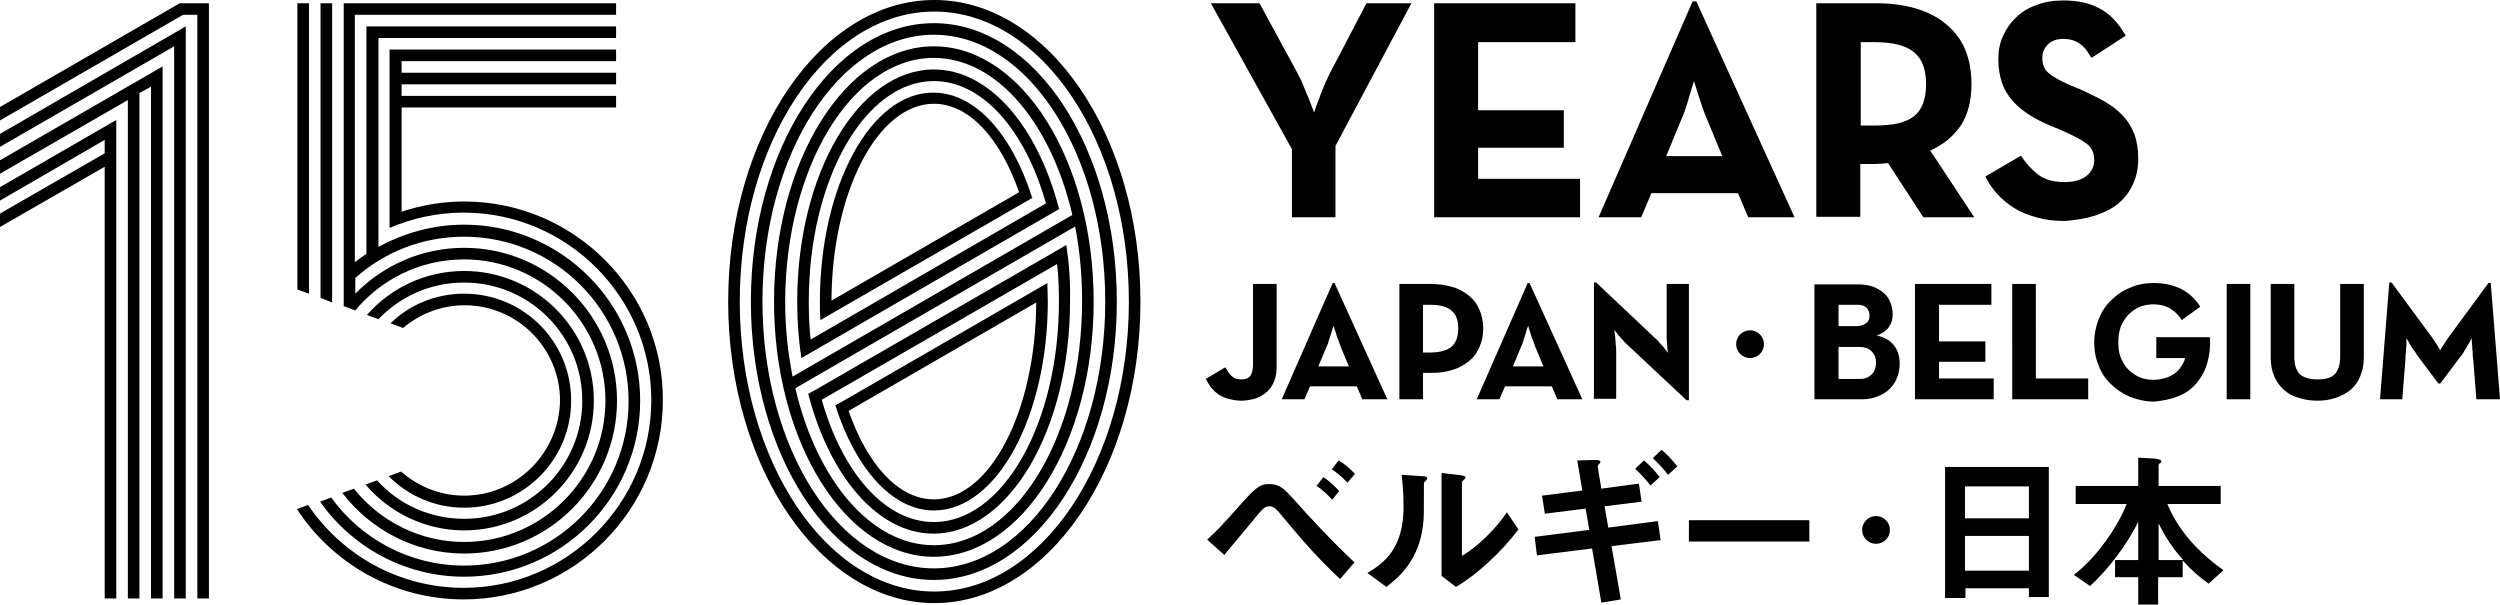
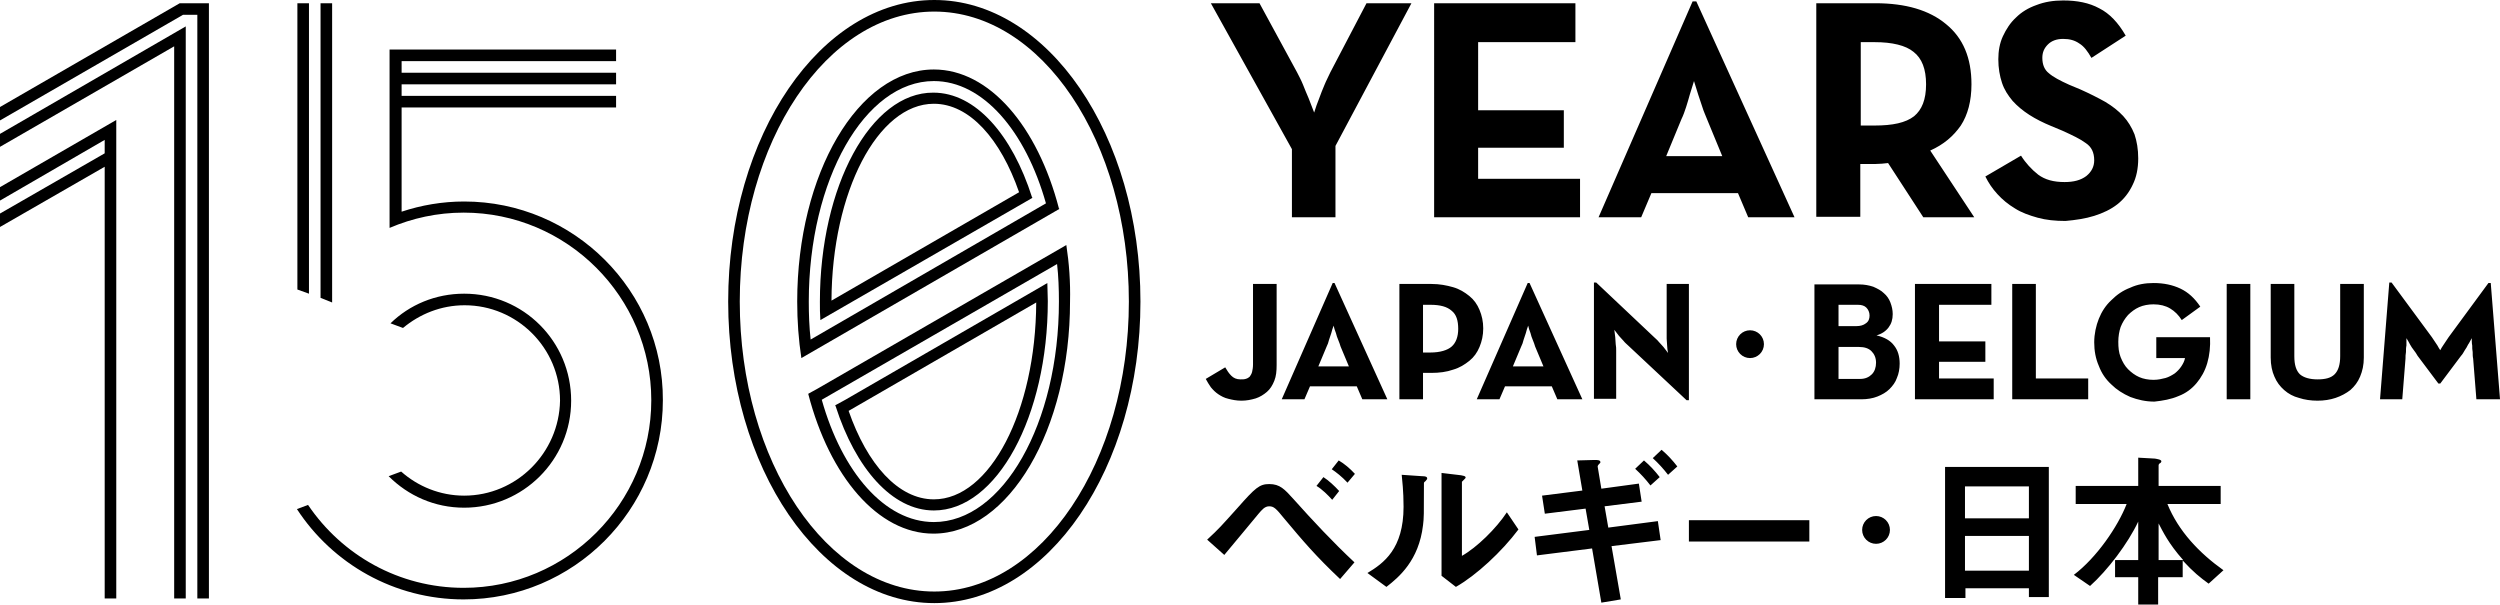
<svg xmlns="http://www.w3.org/2000/svg" version="1.1" id="Layer_1" x="0px" y="0px" viewBox="0 0 539.7 130.5" enable-background="new 0 0 539.7 130.5" xml:space="preserve">
  <g>
    <polygon points="71.7,0.7 69.2,0.7 69.2,64.3 71.7,65.3  " />
    <polygon points="66.7,0.7 64.2,0.7 64.2,62.5 66.7,63.4  " />
    <path d="M100.2,107c-5.2,0-10-2-13.6-5.2l-2.7,1c4.2,4.2,9.9,6.8,16.3,6.8c12.7,0,23.1-10.3,23.1-23.1s-10.3-23.1-23.1-23.1   c-6.2,0-11.8,2.4-15.9,6.4l2.7,1c3.6-3,8.2-4.9,13.3-4.9c11.3,0,20.6,9.2,20.6,20.6C120.7,97.8,111.5,107,100.2,107z" />
-     <path d="M81.4,103.7l-2.5,0.9c5.1,6,12.8,9.9,21.3,9.9c15.5,0,28-12.6,28-28c0-15.5-12.6-28-28-28c-8.4,0-15.9,3.7-21,9.5l2.5,0.9   C86.4,64,92.9,61,100.2,61c14.1,0,25.5,11.4,25.5,25.5S114.3,112,100.2,112C92.7,112,86,108.8,81.4,103.7z" />
-     <path d="M100.2,124.5c21,0,38-17.1,38-38c0-21-17.1-38-38-38c-6.7,0-13,1.8-18.5,4.8V8.2H133V5.7H79.4v0h-0.3v49.1   c-0.9,0.6-1.7,1.2-2.5,1.8V3.2H133V0.7H74.2v0h0v65.4l0,0l0.9,0.3l1.5,0.6h0l0.1,0C82.3,60.3,90.7,56,100.2,56   c16.8,0,30.5,13.7,30.5,30.5c0,16.8-13.7,30.5-30.5,30.5c-9.6,0-18.2-4.5-23.8-11.5l-2.5,0.9c6,7.9,15.6,13.1,26.3,13.1   c18.2,0,33-14.8,33-33c0-18.2-14.8-33-33-33c-9.2,0-17.5,3.8-23.5,9.9v-3.4c6.3-5.6,14.5-8.9,23.5-8.9c19.6,0,35.5,15.9,35.5,35.5   c0,19.6-15.9,35.5-35.5,35.5c-11.8,0-22.3-5.8-28.7-14.7l-2.4,0.9C75.9,118,87.3,124.5,100.2,124.5z" />
    <path d="M100.2,43.5c-4.7,0-9.3,0.8-13.5,2.2V23.2H133v-2.5H86.7v-2.5H133v-2.5H86.7v-2.5H133v-2.5H84.2v0h-0.1v35.8c0,0,0,0,0,0   v2.7c4.9-2.1,10.3-3.3,16-3.3c22.3,0,40.5,18.2,40.5,40.5c0,22.3-18.2,40.5-40.5,40.5c-14,0-26.3-7.1-33.6-17.9l-2.4,0.9   c7.7,11.8,21,19.5,36,19.5c23.7,0,43-19.3,43-43C143.2,62.8,123.9,43.5,100.2,43.5z" />
    <path d="M201.7,0c-24.5,0-44.5,29.2-44.5,65.1c0,35.9,20,65.1,44.5,65.1c24.5,0,44.5-29.2,44.5-65.1C246.2,29.2,226.2,0,201.7,0z    M201.7,127.7c-23.2,0-42-28.1-42-62.6c0-34.5,18.8-62.6,42-62.6c23.2,0,42,28.1,42,62.6C243.7,99.6,224.8,127.7,201.7,127.7z" />
-     <path d="M201.6,5c-21.8,0-39.5,27-39.5,60.1c0,33.1,17.7,60.1,39.5,60.1c21.8,0,39.5-27,39.5-60.1C241.1,32,223.4,5,201.6,5z    M201.6,122.7c-20.4,0-37-25.8-37-57.6c0-31.8,16.6-57.6,37-57.6c20.4,0,37,25.8,37,57.6C238.6,96.9,222,122.7,201.6,122.7z" />
-     <path d="M201.6,10c-19,0-34.5,24.7-34.5,55.1c0,30.4,15.5,55.1,34.5,55.1c19,0,34.5-24.7,34.5-55.1C236.1,34.7,220.6,10,201.6,10z    M201.6,12.5c13.6,0,25.3,14.1,29.9,33.9l-60.4,34.9c-1-5.1-1.6-10.5-1.6-16.2C169.6,36.1,183.9,12.5,201.6,12.5z M201.6,117.7   c-13.6,0-25.3-14.1-29.9-33.9l60.4-34.9c1,5.1,1.5,10.5,1.5,16.1C233.6,94.1,219.3,117.7,201.6,117.7z" />
    <path d="M177.1,69.1L177.1,69.1L177.1,69.1l45.8-26.4l-0.1-0.1c-4.3-13.5-12.2-22.6-21.3-22.6C188,19.9,177,40.2,177,65.1   C177,66.5,177,67.8,177.1,69.1z M201.6,22.4c7.7,0,14.4,7.6,18.4,19.1l-40.5,23.4C179.6,41.4,189.5,22.4,201.6,22.4z" />
    <path d="M226.1,61.1l-2.4,1.4c0,0,0,0,0,0l-41.2,23.8c0,0,0,0,0,0l-2.2,1.2c0,0,0,0,0,0l0,0l0.1,0.2c4.3,13.4,12.2,22.5,21.2,22.5   c13.6,0,24.6-20.3,24.6-45.2C226.2,63.7,226.1,62.4,226.1,61.1z M201.6,107.8c-7.7,0-14.4-7.6-18.4-19.1l40.5-23.4   C223.6,88.8,213.7,107.8,201.6,107.8z" />
    <path d="M173,77.3L173,77.3L173,77.3l55.7-32.2l-0.1-0.1c-4.6-17.7-15-30-27-30c-16.3,0-29.5,22.5-29.5,50.1   C172.1,69.3,172.4,73.4,173,77.3z M201.6,17.5c10.6,0,19.8,10.8,24.2,26.4L175,73.3c-0.3-2.7-0.4-5.4-0.4-8.2   C174.6,38.8,186.7,17.5,201.6,17.5z" />
    <path d="M230.2,52.9L230.2,52.9l-53.7,31l-2,1.1l0,0l0,0l0,0.1c4.6,17.7,15,30.1,27,30.1c16.3,0,29.5-22.5,29.5-50.1   C231.1,60.9,230.8,56.8,230.2,52.9z M201.6,112.7c-10.6,0-19.8-10.8-24.2-26.4l50.8-29.3c0.3,2.6,0.4,5.4,0.4,8.1   C228.6,91.4,216.5,112.7,201.6,112.7z" />
    <polygon points="45.1,0.7 38.8,0.7 38.8,0.7 38.8,0.7 0,23.1 0,26 39.5,3.2 42.6,3.2 42.6,129.2 45.1,129.2 45.1,3.2 45.1,3.2  " />
    <polygon points="25.1,25.9 0,40.4 0,43.3 22.6,30.2 22.6,33.1 0,46.1 0,49 22.6,36 22.6,129.2 25.1,129.2 25.1,25.9 25.1,25.9  " />
-     <polygon points="0,34.6 0,37.5 27.6,21.6 27.6,129.2 30.1,129.2 30.1,20.1 32.6,18.7 32.6,129.2 35.1,129.2 35.1,14.3 35,14.4  " />
    <polygon points="40.1,5.7 40.1,5.7 40.1,5.7 0,28.9 0,31.7 37.6,10 37.6,129.2 40.1,129.2 40.1,5.7 40.1,5.7  " />
    <path d="M471.3,120.9H466V113C466.9,114.7,468.1,117.3,471.3,120.9 M480,123.1c-5.2-3.7-9.7-8.4-12.1-14.3h11.5v-3.9H466v-4.5   c0-0.1,0.1-0.3,0.3-0.4c0.2-0.1,0.3-0.3,0.3-0.4c0-0.4-0.9-0.5-1.4-0.6l-3.6-0.2v6.1h-13.5v3.9h11c-1.9,4.9-6.5,11.6-11.4,15.3   l3.5,2.4c3.8-3.4,8.2-9.2,10.4-13.9v8.3h-5v3.7h5v5.9h4.3v-5.9h5.3V121c2.3,2.5,3.8,3.7,5.6,5L480,123.1z M438,123.2h-13.8v-7.5   H438V123.2z M438,111.9h-13.8v-6.9H438V111.9z M442.3,129v-28.2h-22.4v28.3h4.4v-2.1H438v1.9H442.3z M390.6,112.3h-26v4.6h26V112.3   z M358.5,116.6l-0.6-4.1l-10.7,1.4l-0.8-4.6l8-1l-0.6-3.9l-8.1,1.1l-0.8-4.8c0-0.1,0.1-0.3,0.2-0.4c0.3-0.3,0.4-0.4,0.4-0.5   c0-0.5-0.6-0.5-1.3-0.5l-3.7,0.1l1.1,6.5l-8.7,1.1l0.6,3.9l8.8-1.1l0.8,4.6l-11.8,1.5l0.5,4l11.9-1.5l2,11.7l4.2-0.7l-2-11.5   L358.5,116.6z M358.3,103c-1-1.3-2.1-2.5-3.4-3.6l-1.9,1.8c1.2,1.1,2.3,2.3,3.3,3.6L358.3,103z M362.1,100.7   c-1-1.3-2.1-2.5-3.4-3.6l-1.9,1.8c1.2,1.1,2.3,2.3,3.3,3.6L362.1,100.7z M308.1,103.3c0-0.4-0.4-0.5-1.1-0.5l-4.4-0.3   c0.1,1.1,0.4,3.5,0.4,6.9c0,9.1-4.3,12.2-7.8,14.3l4.1,3c2.7-2.1,7-5.7,7.9-13.3c0.2-1.6,0.2-2.2,0.2-9c0-0.2,0-0.3,0.3-0.5   C308,103.5,308.1,103.5,308.1,103.3 M327.8,114.3l-2.5-3.7c-2.3,3.5-6.5,7.6-9.7,9.4v-16c0,0,0.4-0.4,0.4-0.4   c0.3-0.3,0.4-0.4,0.4-0.5c0-0.4-0.7-0.4-1-0.5l-4.2-0.5v22.2l3.1,2.4C318.7,124.2,324.2,119.1,327.8,114.3 M292.4,121.4   c-4.6-4.3-9-9-13.2-13.7c-1.9-2.1-2.9-3.2-5.2-3.2c-2.1,0-3,0.8-6.8,5.1c-3.6,4-4,4.5-6.6,6.9l3.7,3.3c1.2-1.4,6.3-7.6,7.4-8.9   c0.7-0.8,1.3-1.6,2.3-1.6c1,0,1.5,0.5,3.2,2.6c4.1,4.9,6.9,8.2,12.1,13.1L292.4,121.4z M289.1,106c-1-1.1-2.3-2.3-3.4-3l-1.5,1.9   c1.2,0.7,2.5,2,3.4,3L289.1,106z M292.5,102.3c-1.1-1.2-2.3-2.2-3.5-2.9l-1.5,1.9c0.9,0.6,2.2,1.6,3.4,2.9L292.5,102.3z" />
    <path d="M513.8,86.2h4.8l0.7-8.8c0-0.4,0-0.9,0.1-1.4c0-0.5,0-1,0.1-1.4c0-0.5,0-1.1,0-1.6c0.3,0.5,0.6,1,0.8,1.4   c0.2,0.4,0.5,0.8,0.8,1.2c0.3,0.4,0.6,0.8,0.8,1.2l4.5,6h0.4l4.5-6c0.3-0.3,0.5-0.7,0.8-1.2c0.3-0.4,0.5-0.8,0.7-1.2   c0.3-0.4,0.5-0.9,0.8-1.4c0,0.5,0,1.1,0.1,1.6c0,0.5,0,0.9,0.1,1.4c0,0.5,0,1,0.1,1.4l0.7,8.8h5.1l-2-25.1h-0.5l-8.6,11.7   c-0.4,0.6-0.8,1.2-1.2,1.8c-0.2,0.3-0.4,0.6-0.6,1c-0.2-0.3-0.4-0.6-0.6-1c-0.2-0.3-0.4-0.6-0.6-0.9c-0.2-0.3-0.4-0.6-0.6-0.9   L516.3,61h-0.5L513.8,86.2z M504.2,85.9c1.2-0.4,2.3-1,3.2-1.7c0.9-0.8,1.6-1.7,2.1-2.9c0.5-1.2,0.8-2.5,0.8-4.1V61.3h-5.1v15.6   c0,1.8-0.4,3.1-1.2,3.9c-0.8,0.8-2,1.1-3.7,1.1c-1.7,0-3-0.4-3.8-1.1c-0.8-0.8-1.2-2-1.2-3.9V61.3h-5.1v15.9c0,1.6,0.3,3,0.8,4.1   c0.5,1.2,1.2,2.1,2.1,2.9c0.9,0.8,2,1.4,3.2,1.7c1.2,0.4,2.6,0.6,4,0.6C501.7,86.5,503,86.3,504.2,85.9 M480.7,86.2h5.1V61.3h-5.1   V86.2z M470.3,85.5c1.6-0.6,2.9-1.6,3.9-2.8c1-1.2,1.8-2.6,2.3-4.3c0.5-1.7,0.7-3.6,0.6-5.6h-11.6v4.5h6.2   c-0.1,0.6-0.4,1.2-0.8,1.8c-0.4,0.6-0.9,1.1-1.4,1.5c-0.6,0.4-1.3,0.8-2,1c-0.8,0.2-1.6,0.4-2.6,0.4c-1.1,0-2.2-0.2-3.1-0.6   c-0.9-0.4-1.7-1-2.4-1.7c-0.7-0.7-1.2-1.6-1.6-2.6c-0.4-1-0.5-2.1-0.5-3.3c0-1.2,0.2-2.3,0.5-3.2c0.4-1,0.9-1.8,1.6-2.6   c0.7-0.7,1.5-1.3,2.4-1.7c0.9-0.4,2-0.6,3.1-0.6c1.4,0,2.6,0.3,3.6,0.9c1,0.6,1.8,1.4,2.5,2.5l4-2.9c-1.2-1.8-2.6-3.1-4.3-3.9   c-1.7-0.8-3.6-1.2-5.8-1.2c-1.8,0-3.5,0.3-5,1c-1.6,0.6-2.9,1.5-4.1,2.7c-1.2,1.1-2.1,2.5-2.7,4s-1,3.3-1,5.1c0,1.8,0.3,3.5,1,5.1   c0.6,1.6,1.5,2.9,2.7,4c1.1,1.1,2.5,2,4.1,2.7c1.6,0.6,3.3,1,5.2,1C466.9,86.5,468.7,86.2,470.3,85.5 M434.4,86.2h16.4v-4.5h-11.3   V61.3h-5.1V86.2z M413.4,86.2h17v-4.5h-11.8v-3.6h10v-4.4h-10v-7.9h11.3v-4.5h-16.5V86.2z M391.8,86.2h10c1.3,0,2.5-0.2,3.5-0.6   c1-0.4,1.9-0.9,2.6-1.6c0.7-0.7,1.3-1.5,1.6-2.4c0.4-0.9,0.6-2,0.6-3.1c0-1.6-0.4-2.9-1.2-3.9c-0.8-1.1-2.1-1.8-3.8-2.2   c1.1-0.3,2-0.9,2.6-1.7c0.6-0.8,0.9-1.7,0.9-2.9c0-0.9-0.2-1.7-0.5-2.5c-0.3-0.8-0.8-1.5-1.4-2c-0.6-0.6-1.4-1-2.3-1.4   c-0.9-0.3-1.9-0.5-3.1-0.5h-9.6V86.2z M396.9,70.5v-4.7h4.2c0.8,0,1.4,0.2,1.8,0.6c0.4,0.4,0.7,1,0.7,1.7c0,0.7-0.2,1.3-0.8,1.7   c-0.5,0.4-1.2,0.6-2,0.6H396.9z M396.9,81.7v-6.8h4.4c1.2,0,2.1,0.3,2.7,0.9c0.6,0.6,1,1.4,1,2.5c0,1-0.3,1.9-0.9,2.5   c-0.6,0.6-1.4,1-2.5,1H396.9z M364.1,86.4h0.5V61.3h-4.8v10.4c0,0.4,0,0.9,0,1.4c0,0.5,0.1,1,0.1,1.5c0,0.5,0.1,1.1,0.2,1.6   c-0.3-0.4-0.7-0.9-1-1.3c-0.3-0.3-0.6-0.7-1-1.1c-0.3-0.4-0.7-0.7-1-1l-12.5-11.8h-0.5v25.1h4.8V75.7c0-0.4,0-0.9-0.1-1.4   c0-0.5-0.1-1-0.1-1.5c-0.1-0.5-0.1-1.1-0.2-1.6c0.3,0.4,0.7,0.9,1,1.3c0.3,0.3,0.6,0.7,1,1.1c0.3,0.4,0.7,0.7,1,1L364.1,86.4z    M318.8,86.2h4.9l1.2-2.8H335l1.2,2.8h5.4l-11.4-25.1h-0.4L318.8,86.2z M326.6,79.1l1.8-4.3c0.2-0.4,0.4-0.9,0.5-1.4   c0.2-0.5,0.3-1,0.5-1.5c0.1-0.5,0.3-1,0.5-1.6c0.1,0.5,0.3,1.1,0.5,1.6c0.1,0.5,0.3,1,0.5,1.5c0.2,0.5,0.4,1,0.5,1.4l1.8,4.3H326.6   z M302.1,86.2h5.1v-5.7h1.8c1.7,0,3.3-0.2,4.7-0.7c1.4-0.4,2.5-1.1,3.5-1.9c1-0.8,1.7-1.8,2.2-3c0.5-1.2,0.8-2.5,0.8-4   c0-1.5-0.3-2.8-0.8-4c-0.5-1.2-1.2-2.2-2.2-3c-1-0.8-2.1-1.5-3.5-1.9c-1.4-0.4-2.9-0.7-4.7-0.7h-6.9V86.2z M307.2,76V65.8h1.6   c2.1,0,3.6,0.4,4.6,1.3c1,0.8,1.4,2.1,1.4,3.9c0,1.7-0.5,3-1.4,3.8c-0.9,0.8-2.5,1.3-4.6,1.3H307.2z M276.7,86.2h4.9l1.2-2.8h10.1   l1.2,2.8h5.4l-11.4-25.1h-0.4L276.7,86.2z M284.6,79.1l1.8-4.3c0.2-0.4,0.4-0.9,0.5-1.4c0.2-0.5,0.3-1,0.5-1.5   c0.1-0.5,0.3-1,0.5-1.6c0.1,0.5,0.3,1.1,0.5,1.6c0.1,0.5,0.3,1,0.5,1.5c0.2,0.5,0.4,1,0.5,1.4l1.8,4.3H284.6z M271.1,86   c0.9-0.3,1.7-0.8,2.4-1.4c0.7-0.6,1.2-1.4,1.6-2.4c0.4-1,0.5-2.1,0.5-3.4V61.3h-5.1v17.4c0,0.6-0.1,1.2-0.2,1.6   c-0.1,0.4-0.3,0.7-0.5,1c-0.2,0.2-0.5,0.4-0.9,0.5c-0.3,0.1-0.7,0.1-1.1,0.1c-0.9,0-1.5-0.3-2-0.8c-0.5-0.5-0.9-1.1-1.3-1.8   l-4.2,2.5c0.3,0.6,0.7,1.2,1.1,1.8c0.5,0.6,1,1.1,1.6,1.5c0.6,0.4,1.3,0.8,2.2,1c0.8,0.2,1.7,0.4,2.8,0.4   C269.1,86.5,270.1,86.3,271.1,86" />
    <path d="M452.1,46.6c1.9-0.6,3.6-1.4,5-2.5c1.4-1.1,2.5-2.5,3.3-4.2c0.8-1.6,1.2-3.5,1.2-5.7c0-2-0.3-3.7-0.8-5.2   c-0.6-1.5-1.4-2.8-2.4-3.9c-1.1-1.2-2.4-2.2-3.9-3.1c-1.6-0.9-3.4-1.8-5.4-2.7l-2.4-1c-2-0.9-3.5-1.7-4.4-2.5   c-0.9-0.7-1.4-1.8-1.4-3.3c0-1.2,0.4-2.1,1.2-2.9c0.8-0.8,1.9-1.2,3.3-1.2c1.4,0,2.5,0.3,3.5,1c1,0.6,1.8,1.7,2.6,3.1l7.4-4.8   c-1.6-2.8-3.5-4.8-5.7-5.9c-2.2-1.2-4.8-1.7-7.8-1.7c-2.1,0-4,0.3-5.8,1c-1.7,0.6-3.2,1.5-4.4,2.7c-1.2,1.1-2.1,2.5-2.8,4   c-0.7,1.5-1,3.2-1,5c0,1.9,0.3,3.6,0.8,5.1c0.5,1.5,1.3,2.7,2.3,3.9c1,1.1,2.2,2.1,3.6,3c1.4,0.9,3,1.7,4.7,2.4l2.4,1   c2.2,1,3.9,1.8,5.1,2.7c1.2,0.8,1.8,2,1.8,3.7c0,1.4-0.6,2.5-1.7,3.4c-1.2,0.9-2.7,1.3-4.7,1.3c-2.4,0-4.2-0.5-5.7-1.6   c-1.4-1.1-2.7-2.5-3.7-4.1l-7.7,4.5c0.7,1.4,1.5,2.6,2.6,3.8c1.1,1.2,2.3,2.2,3.8,3.1c1.4,0.9,3.1,1.5,4.9,2c1.8,0.5,3.8,0.7,6,0.7   C448.1,47.5,450.2,47.2,452.1,46.6 M416.7,32.5c2.9-1.3,5-3.1,6.6-5.4c1.5-2.3,2.3-5.3,2.3-8.9c0-5.7-1.8-10-5.5-13   c-3.6-3-8.7-4.5-15.2-4.5h-12.8v46.1h9.5V35.4h3.3c0.9,0,1.8-0.1,2.7-0.2l7.6,11.7h11L416.7,32.5z M401.7,27.1v-18h3   c3.8,0,6.7,0.7,8.4,2.1c1.8,1.4,2.7,3.7,2.7,7s-0.9,5.5-2.6,6.9c-1.8,1.4-4.6,2-8.5,2H401.7z M345.1,46.9h9.2l2.2-5.2h18.7l2.2,5.2   h10L366.2,0.3h-0.8L345.1,46.9z M359.7,33.7l3.3-8c0.4-0.8,0.7-1.7,1-2.6c0.3-1,0.6-1.9,0.8-2.7c0.3-0.9,0.6-1.9,0.9-2.9   c0.3,1,0.6,2,0.9,2.9c0.3,0.9,0.6,1.8,0.9,2.7c0.3,1,0.7,1.8,1,2.6l3.3,8H359.7z M309.6,46.9h31.5v-8.3h-22v-6.7h18.5v-8.1h-18.5   V9.1h21V0.7h-30.5V46.9z M278.8,46.9h9.5V31.5l16.4-30.8H295l-7.8,14.9c-0.4,0.9-0.9,1.8-1.3,2.8c-0.4,1-0.8,1.9-1.1,2.8   c-0.4,1-0.8,2.1-1.1,3.1c-0.4-1-0.8-2.1-1.2-3.1c-0.4-0.9-0.8-1.9-1.2-2.9c-0.4-1-0.9-1.9-1.3-2.7l-8.1-14.9h-10.5l17.5,31.5V46.9z   " />
    <circle cx="377.8" cy="74.3" r="3" />
    <circle cx="405" cy="114.4" r="3" />
  </g>
</svg>